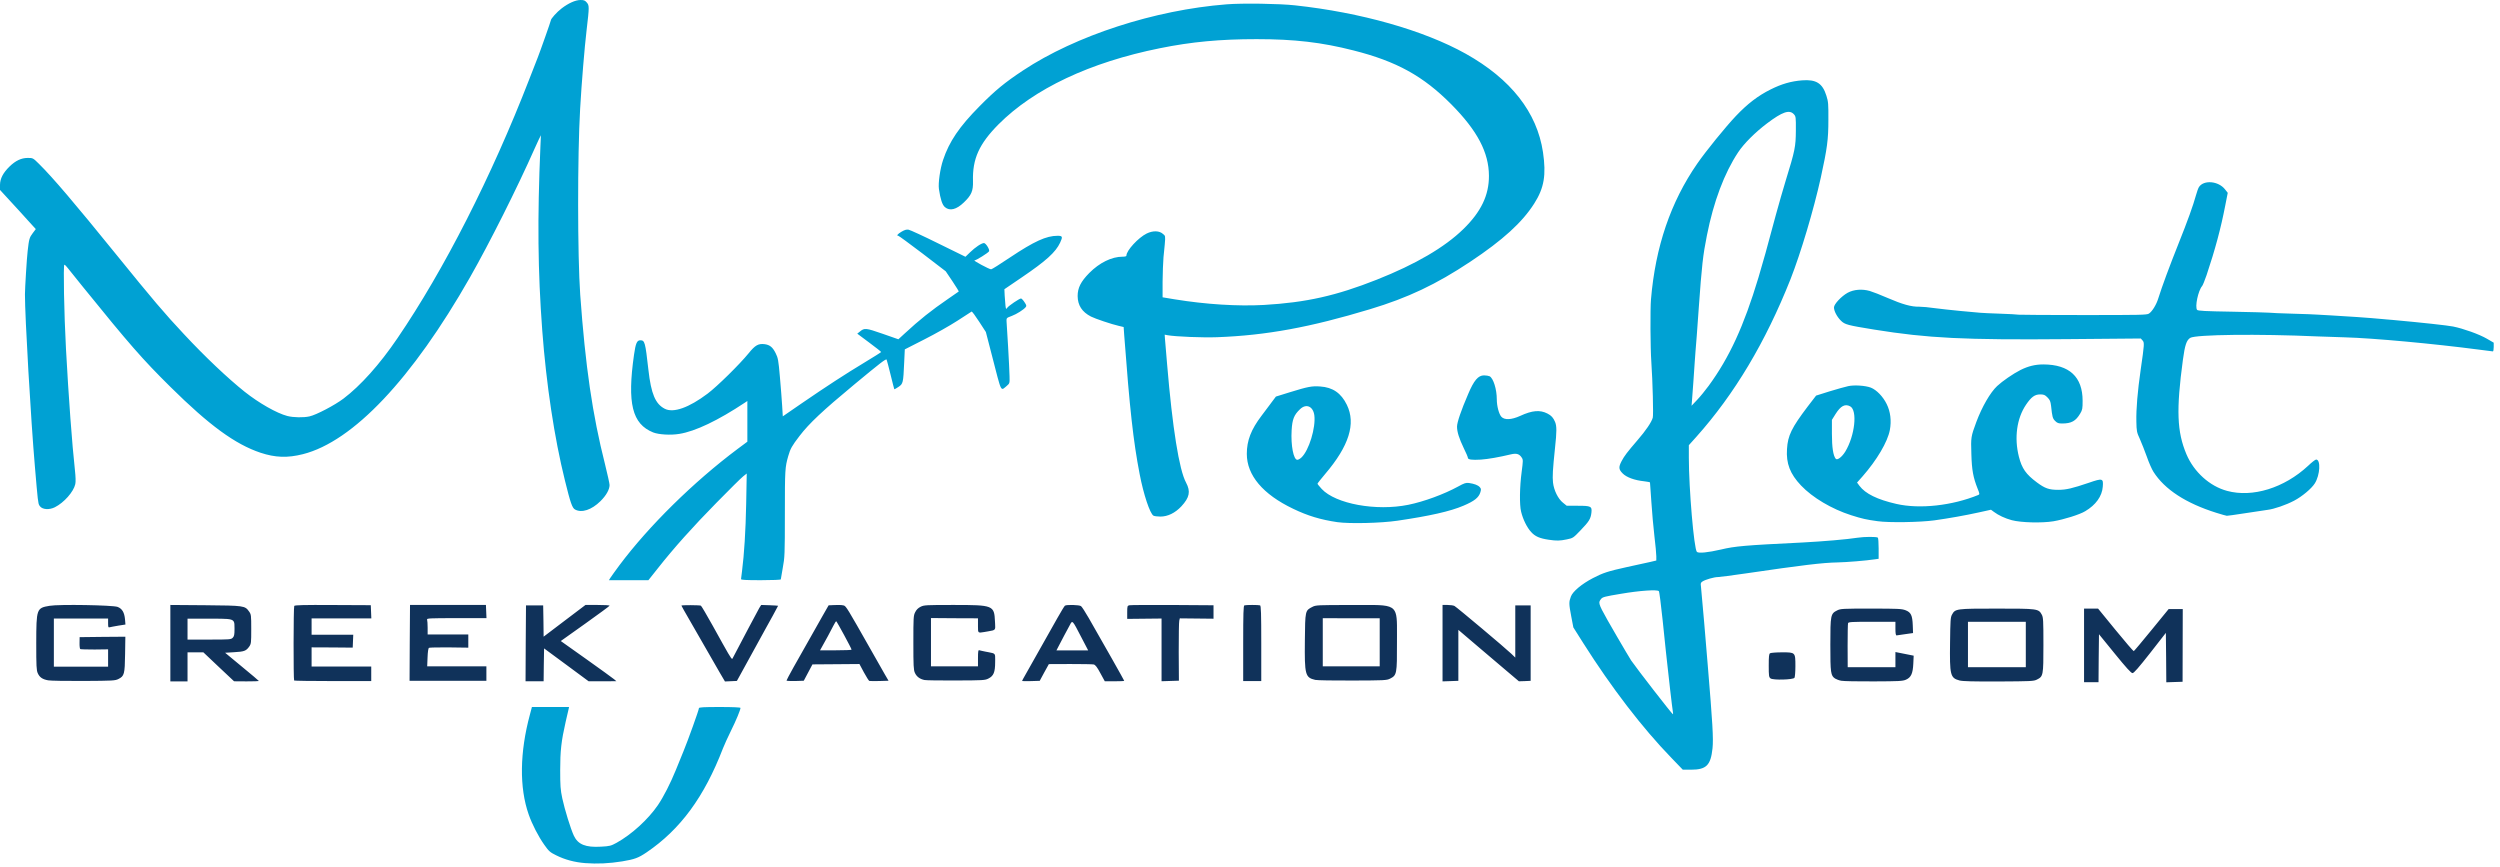
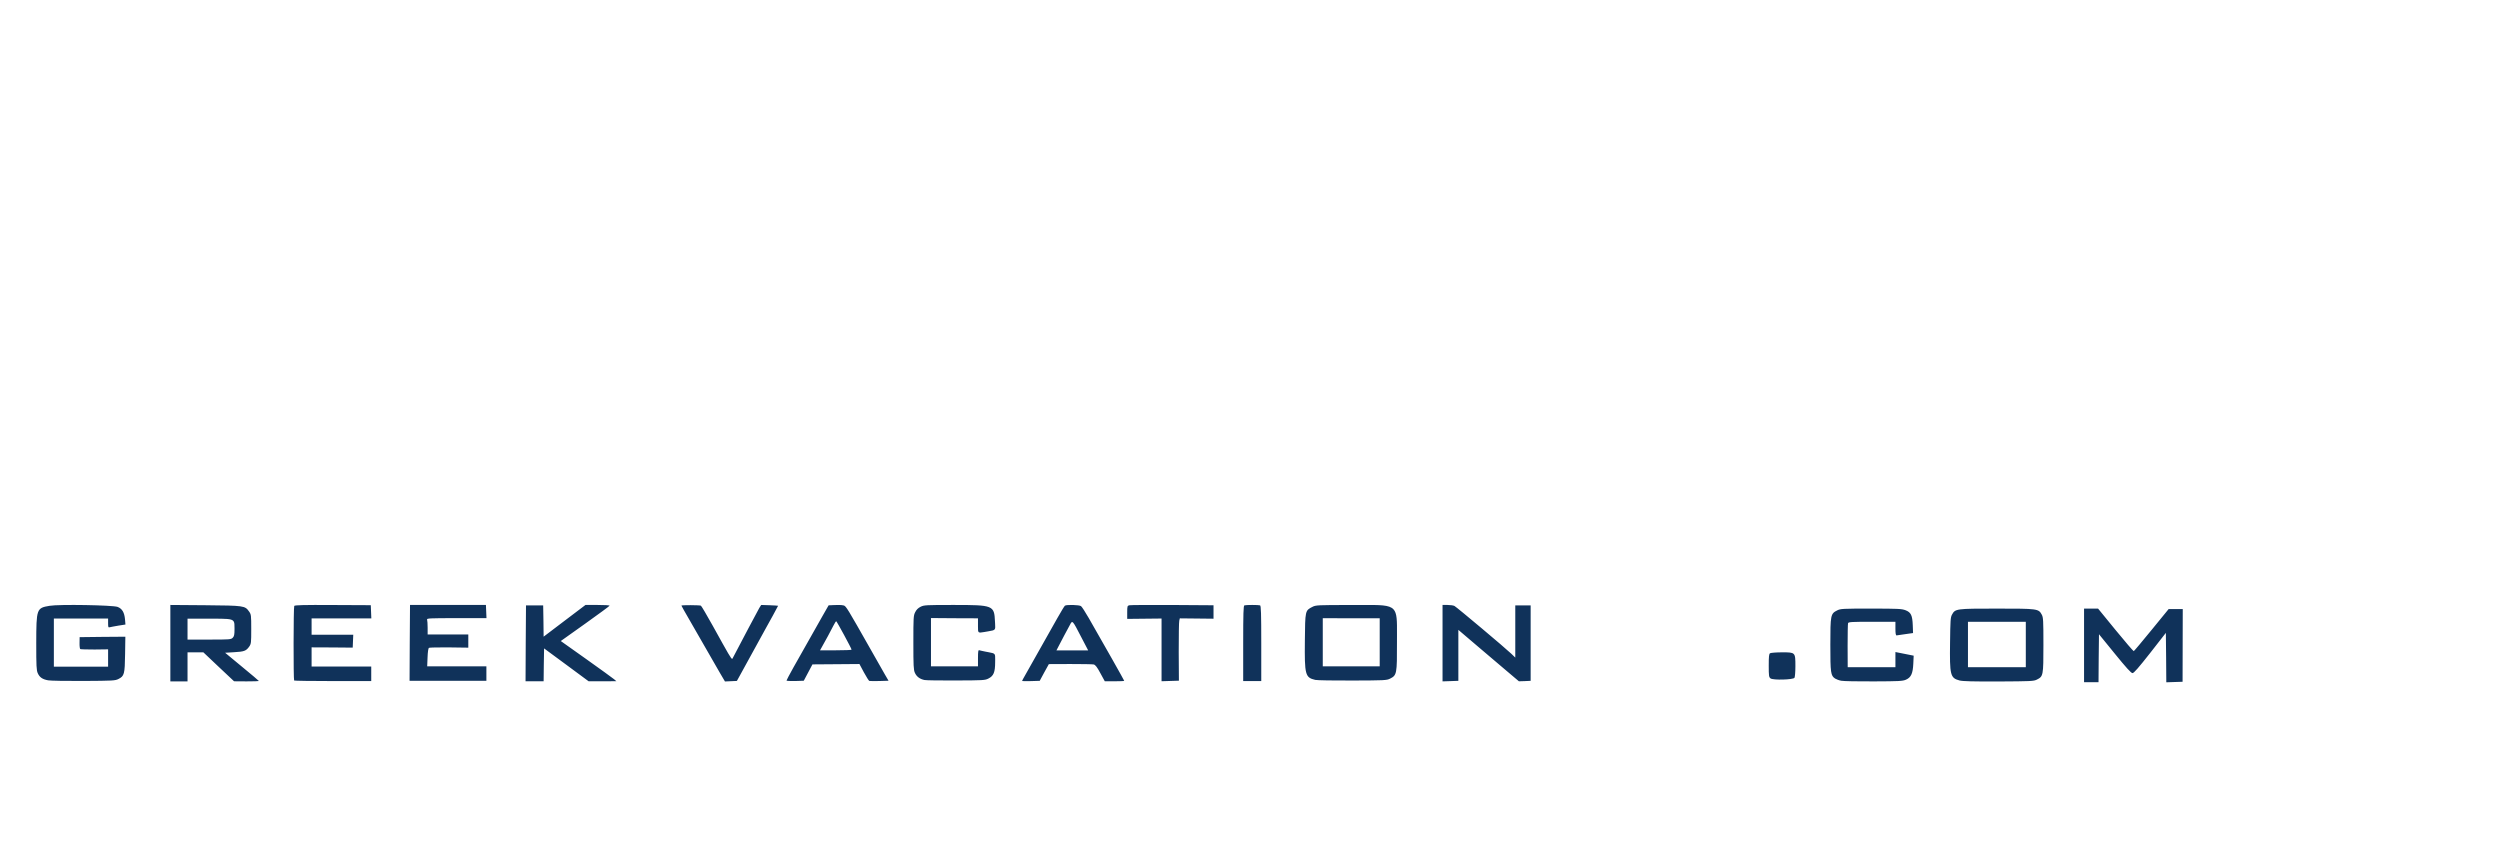
<svg xmlns="http://www.w3.org/2000/svg" width="196" height="68" viewBox="0 0 196 68" fill="none">
-   <path fill-rule="evenodd" clip-rule="evenodd" d="M44.291 37.673C44.724 39.433 44.865 39.832 45.085 39.946C45.602 40.231 46.374 39.982 47.076 39.291C47.529 38.842 47.784 38.386 47.791 38.029C47.791 37.916 47.629 37.189 47.437 36.412C46.445 32.501 45.893 28.704 45.489 23.104C45.276 20.076 45.269 12.183 45.482 8.535C45.602 6.44 45.829 3.712 45.992 2.337C46.204 0.534 46.204 0.435 46.006 0.199C45.857 0.028 45.779 0 45.503 0C45.106 0.007 44.568 0.249 44.036 0.655C43.668 0.933 43.186 1.468 43.186 1.596C43.186 1.66 42.336 4.068 42.159 4.51C42.106 4.635 41.848 5.303 41.562 6.039L41.492 6.22C38.538 13.835 34.818 21.152 31.155 26.524C29.766 28.569 28.271 30.236 26.925 31.254C26.245 31.767 24.792 32.53 24.268 32.644C23.8 32.75 23.006 32.736 22.532 32.615C21.689 32.394 20.314 31.61 19.18 30.713C17.863 29.659 16.098 27.998 14.433 26.21C12.896 24.572 11.96 23.468 9.154 20.005C5.824 15.894 4.131 13.907 3.054 12.845C2.586 12.382 2.579 12.382 2.175 12.382C1.672 12.382 1.219 12.596 0.751 13.052C0.241 13.55 0.007 13.999 0 14.491V14.89L0.779 15.738C1.212 16.201 1.842 16.899 2.182 17.276L2.806 17.96L2.565 18.281C2.31 18.623 2.274 18.723 2.168 19.684C2.104 20.197 1.956 22.605 1.956 23.069C1.948 24.771 2.423 32.943 2.735 36.569C2.964 39.246 2.982 39.471 3.091 39.633C3.103 39.652 3.117 39.669 3.132 39.69C3.33 39.953 3.862 39.989 4.301 39.768C5.024 39.404 5.768 38.557 5.902 37.958C5.945 37.773 5.931 37.381 5.874 36.854C5.654 34.866 5.378 31.14 5.172 27.343C5.024 24.629 4.953 20.753 5.045 20.753C5.087 20.753 5.208 20.874 5.321 21.024C5.336 21.042 5.357 21.069 5.384 21.103C5.567 21.334 6.02 21.905 6.483 22.47C10.168 27.023 11.181 28.177 13.363 30.335C16.403 33.342 18.429 34.824 20.42 35.493C21.582 35.878 22.532 35.914 23.75 35.607C27.683 34.61 32.317 29.701 36.844 21.75C38.389 19.036 40.543 14.747 41.918 11.641C42.01 11.427 42.159 11.107 42.244 10.929L42.407 10.601L42.371 11.42C42.123 17.184 42.166 21.245 42.513 25.918C42.832 30.143 43.455 34.303 44.291 37.673ZM89.348 37.166C89.653 38.762 90.156 40.265 90.432 40.429C90.496 40.465 90.737 40.5 90.97 40.5C91.551 40.5 92.125 40.222 92.621 39.695C93.259 39.004 93.358 38.534 92.99 37.843C92.444 36.845 91.92 33.54 91.502 28.567C91.424 27.627 91.346 26.715 91.332 26.551L91.311 26.237L91.53 26.28C92.168 26.394 94.293 26.48 95.427 26.437C99.275 26.294 102.718 25.66 107.409 24.242C110.385 23.345 112.595 22.298 115.274 20.517C117.824 18.821 119.341 17.439 120.283 15.957C121.062 14.739 121.232 13.713 120.97 11.932C120.503 8.804 118.455 6.197 114.919 4.216C111.632 2.378 106.679 0.975 101.528 0.419C100.309 0.283 97.39 0.241 96.157 0.34C90.517 0.782 84.331 2.791 80.201 5.527C78.769 6.474 78.025 7.087 76.799 8.327C75.205 9.937 74.419 11.098 73.937 12.544C73.703 13.235 73.547 14.361 73.611 14.817C73.731 15.622 73.873 16.064 74.086 16.242C74.461 16.562 74.986 16.434 75.567 15.871C76.162 15.302 76.303 14.974 76.282 14.197C76.233 12.452 76.764 11.283 78.28 9.752C81.072 6.952 85.451 4.886 90.935 3.781C93.429 3.276 95.675 3.069 98.516 3.069C101.485 3.069 103.618 3.318 106.105 3.952C109.492 4.807 111.582 5.962 113.786 8.184C115.826 10.243 116.726 11.953 116.733 13.784C116.74 15.302 116.117 16.605 114.728 17.959C113.261 19.391 110.98 20.723 107.94 21.927C104.752 23.188 102.406 23.715 99.097 23.908C97.05 24.022 94.534 23.865 92.09 23.466L91.147 23.309V22.091C91.155 21.421 91.183 20.552 91.218 20.16L91.252 19.823C91.361 18.739 91.379 18.556 91.297 18.451C91.28 18.43 91.26 18.412 91.234 18.39L91.234 18.39C91.221 18.378 91.206 18.366 91.19 18.351C90.9 18.08 90.397 18.066 89.9 18.308C89.249 18.628 88.313 19.64 88.313 20.032C88.313 20.096 88.214 20.125 88.009 20.125C87.158 20.125 86.202 20.595 85.401 21.4C84.735 22.077 84.487 22.568 84.487 23.209C84.494 23.936 84.827 24.456 85.536 24.82C85.855 24.983 87.158 25.425 87.704 25.546L88.094 25.639L88.136 26.252C88.568 32.036 88.852 34.608 89.348 37.166ZM131.052 59.432C128.756 57.067 126.34 53.911 124.137 50.434L123.35 49.188L123.187 48.333C122.996 47.328 122.996 47.2 123.159 46.765C123.308 46.366 124.009 45.782 124.881 45.326C125.674 44.913 126.064 44.785 127.552 44.457C128.253 44.307 129.061 44.129 129.344 44.065L129.855 43.944V43.616C129.855 43.431 129.791 42.719 129.706 42.035C129.628 41.351 129.514 40.133 129.465 39.327C129.444 39.024 129.424 38.738 129.408 38.499C129.381 38.105 129.363 37.837 129.359 37.824C129.359 37.803 129.153 37.76 128.898 37.732C128.147 37.653 127.523 37.425 127.219 37.119C126.9 36.798 126.886 36.627 127.134 36.15C127.353 35.737 127.566 35.459 128.374 34.519C129.04 33.749 129.479 33.101 129.578 32.745C129.635 32.545 129.571 29.93 129.465 28.392C129.387 27.273 129.373 24.245 129.437 23.476C129.784 19.344 130.981 15.839 133.057 12.839C133.723 11.87 135.303 9.925 136.097 9.092C137.004 8.137 137.819 7.51 138.818 7.012C139.689 6.577 140.412 6.37 141.283 6.299C142.389 6.214 142.885 6.527 143.189 7.503C143.338 7.966 143.352 8.151 143.345 9.405C143.345 10.951 143.253 11.621 142.75 13.929C142.19 16.458 141.184 19.828 140.377 21.887C138.414 26.831 135.984 30.899 132.993 34.248L132.405 34.903V35.886C132.405 38.301 132.809 43.039 133.036 43.267C133.164 43.395 133.915 43.317 134.928 43.082C136.033 42.818 136.791 42.754 141.298 42.533C142.927 42.448 144.84 42.284 145.641 42.156C146.165 42.077 147.094 42.07 147.221 42.149C147.257 42.17 147.285 42.548 147.285 42.996V43.809L146.987 43.851C146.279 43.958 144.784 44.079 144.061 44.094C142.906 44.115 141.34 44.3 136.869 44.956C135.799 45.112 134.814 45.241 134.687 45.241C134.389 45.241 133.702 45.44 133.482 45.583C133.334 45.675 133.319 45.732 133.355 45.981C133.376 46.145 133.489 47.428 133.61 48.838C133.723 50.249 133.851 51.774 133.893 52.222C134.262 56.647 134.34 57.893 134.262 58.663C134.12 60.002 133.78 60.344 132.568 60.344H131.931L131.052 59.432ZM131.158 55.842C131.102 55.521 130.783 52.742 130.705 51.973C130.662 51.546 130.613 51.111 130.599 51.011C130.584 50.911 130.471 49.843 130.351 48.625C130.223 47.413 130.096 46.388 130.053 46.345C129.925 46.209 128.558 46.302 127.098 46.551C125.809 46.765 125.639 46.808 125.525 46.958L125.511 46.976C125.468 47.032 125.432 47.078 125.411 47.131C125.309 47.378 125.529 47.758 126.788 49.934L126.794 49.943C127.283 50.783 127.771 51.61 127.878 51.774C128.317 52.415 131.095 55.998 131.158 55.998C131.173 55.998 131.173 55.927 131.158 55.842ZM133.957 30.251C135.58 28.035 136.713 25.578 137.861 21.766C138.208 20.612 138.534 19.451 139.236 16.815C139.455 16.01 139.796 14.827 139.994 14.179C140.731 11.792 140.787 11.493 140.795 10.246C140.802 9.163 140.795 9.127 140.632 8.949C140.284 8.579 139.732 8.771 138.541 9.669C137.599 10.381 136.728 11.251 136.274 11.934C135.183 13.58 134.347 15.803 133.822 18.453C133.511 20.006 133.419 20.84 133.185 24.117C133.071 25.763 132.958 27.252 132.937 27.43L132.932 27.485L132.932 27.486C132.916 27.688 132.885 28.075 132.866 28.392C132.823 29.111 132.703 30.735 132.653 31.384L132.618 31.811L133.05 31.355C133.291 31.106 133.695 30.607 133.957 30.251ZM45.882 67.668C45.053 67.604 44.281 67.397 43.601 67.055C43.119 66.82 43.027 66.735 42.665 66.222C42.212 65.581 41.716 64.626 41.447 63.849C40.71 61.748 40.745 58.984 41.546 56.02L41.702 55.429H43.154H44.614L44.571 55.628C44.553 55.697 44.505 55.905 44.447 56.158L44.447 56.159C44.415 56.299 44.38 56.452 44.345 56.604C44.005 58.1 43.919 58.862 43.919 60.38C43.919 61.605 43.941 61.919 44.083 62.589C44.274 63.472 44.734 64.968 44.989 65.517C45.315 66.208 45.903 66.45 47.122 66.379C47.802 66.343 47.901 66.314 48.334 66.079C49.517 65.424 50.807 64.249 51.579 63.123C52.025 62.467 52.557 61.42 52.982 60.38C53.152 59.953 53.428 59.276 53.591 58.884C53.924 58.079 54.796 55.657 54.796 55.521C54.796 55.45 55.171 55.429 56.425 55.429C57.439 55.429 58.055 55.457 58.055 55.5C58.055 55.649 57.701 56.504 57.297 57.316C57.063 57.787 56.787 58.399 56.68 58.67C55.214 62.482 53.343 65.025 50.7 66.82C50.048 67.262 49.758 67.369 48.773 67.533C47.76 67.697 46.825 67.739 45.882 67.668ZM48.567 44.311C48.248 44.746 47.93 45.18 47.859 45.294L47.738 45.487H49.283H50.835L51.565 44.568C52.833 42.958 54.314 41.305 56.177 39.41C57.176 38.391 58.111 37.465 58.267 37.344L58.544 37.123L58.501 39.474C58.459 41.64 58.345 43.442 58.175 44.774C58.133 45.066 58.097 45.351 58.097 45.401C58.097 45.465 58.459 45.487 59.656 45.487C60.535 45.487 61.215 45.458 61.215 45.423C61.215 45.387 61.286 44.981 61.371 44.511C61.52 43.713 61.534 43.485 61.534 40.25C61.534 36.781 61.548 36.645 61.796 35.762C61.966 35.171 62.086 34.957 62.682 34.181C63.433 33.197 64.496 32.2 66.954 30.162C69.016 28.453 69.462 28.104 69.512 28.196C69.533 28.246 69.675 28.78 69.824 29.386C69.973 29.991 70.1 30.504 70.114 30.519C70.121 30.533 70.27 30.447 70.44 30.333C70.802 30.091 70.816 30.02 70.887 28.438L70.936 27.391L72.474 26.607C73.317 26.18 74.479 25.524 75.06 25.147C75.359 24.953 75.637 24.773 75.841 24.642C76.033 24.519 76.159 24.438 76.172 24.427C76.208 24.406 76.47 24.762 76.76 25.211L77.292 26.03L77.88 28.303L77.939 28.532L78 28.77L78 28.77L78 28.77L78 28.771L78 28.771L78 28.771C78.334 30.07 78.436 30.469 78.586 30.488C78.652 30.496 78.728 30.43 78.837 30.335C78.863 30.312 78.891 30.288 78.921 30.262C79.162 30.055 79.162 30.048 79.148 29.493C79.141 29.179 79.092 28.139 79.035 27.177C78.971 26.215 78.921 25.332 78.914 25.204C78.909 25.091 78.905 25.025 78.932 24.974C78.972 24.899 79.078 24.86 79.34 24.762C79.701 24.627 80.246 24.285 80.409 24.085C80.495 23.986 80.48 23.929 80.317 23.686C80.218 23.53 80.091 23.401 80.048 23.401C79.921 23.401 79.077 23.971 78.964 24.135C78.879 24.264 78.865 24.249 78.829 23.964C78.808 23.793 78.78 23.43 78.766 23.166L78.744 22.675L80.105 21.749C82.025 20.445 82.762 19.775 83.116 19.02C83.329 18.557 83.307 18.486 82.911 18.486C82.025 18.486 81.083 18.92 79.191 20.181C78.418 20.701 77.752 21.122 77.703 21.114C77.554 21.114 76.264 20.416 76.399 20.416C76.541 20.409 77.462 19.832 77.54 19.704C77.618 19.583 77.292 19.056 77.143 19.056C76.952 19.056 76.463 19.383 76.052 19.782L75.691 20.131L73.572 19.091C72.41 18.514 71.354 18.03 71.234 18.008C71.071 17.98 70.922 18.023 70.681 18.165C70.376 18.343 70.263 18.486 70.426 18.486C70.469 18.486 71.319 19.113 72.325 19.875L74.146 21.271L74.67 22.048C74.961 22.482 75.18 22.846 75.166 22.853C75.152 22.867 74.769 23.131 74.323 23.437C73.012 24.335 72.091 25.069 70.929 26.144L70.433 26.6L69.193 26.166C67.875 25.71 67.776 25.695 67.415 25.995L67.209 26.159L68.144 26.857C68.662 27.241 69.08 27.569 69.08 27.598C69.08 27.619 68.492 27.989 67.783 28.417C66.26 29.336 64.836 30.262 62.83 31.637L61.371 32.642L61.321 31.815C61.293 31.359 61.215 30.34 61.144 29.543C61.031 28.232 60.995 28.054 60.811 27.69C60.577 27.22 60.358 27.042 59.961 26.985C59.458 26.921 59.21 27.056 58.693 27.697C57.984 28.567 56.241 30.284 55.476 30.861C54.009 31.965 52.797 32.392 52.124 32.05C51.38 31.673 51.047 30.875 50.835 28.994C50.587 26.793 50.551 26.679 50.197 26.679C49.935 26.679 49.836 26.914 49.708 27.804C49.163 31.63 49.559 33.24 51.21 33.903C51.65 34.074 52.578 34.131 53.258 34.017C54.519 33.817 56.298 32.962 58.402 31.566L58.593 31.438V33.033V34.629L57.835 35.192C54.37 37.785 50.87 41.234 48.567 44.311L48.567 44.311ZM121.423 42.316C120.707 42.21 120.36 42.06 120.041 41.711C119.715 41.355 119.403 40.728 119.255 40.115C119.12 39.581 119.141 38.163 119.297 37.002C119.411 36.118 119.418 36.047 119.304 35.876C119.113 35.584 118.893 35.52 118.461 35.62C117.505 35.848 116.69 35.99 116.102 36.033C115.4 36.076 115.081 36.033 115.081 35.89C115.081 35.833 114.94 35.498 114.762 35.142C114.394 34.373 114.231 33.86 114.231 33.447C114.231 33.119 114.543 32.193 115.103 30.896C115.556 29.82 115.889 29.429 116.35 29.429C116.513 29.429 116.711 29.464 116.789 29.5C117.079 29.664 117.349 30.512 117.349 31.309C117.349 31.837 117.519 32.471 117.71 32.677C117.958 32.941 118.489 32.919 119.184 32.606C120.126 32.171 120.736 32.122 121.317 32.421C121.628 32.578 121.777 32.748 121.919 33.083C122.053 33.411 122.053 33.831 121.912 35.128C121.735 36.824 121.706 37.351 121.756 37.835C121.827 38.448 122.153 39.111 122.542 39.417L122.833 39.652H123.697C124.739 39.652 124.824 39.695 124.767 40.2C124.71 40.678 124.583 40.885 123.917 41.575C123.343 42.174 123.329 42.188 122.84 42.288C122.294 42.402 122.053 42.409 121.423 42.316ZM101.385 39.889C102.526 40.438 103.532 40.744 104.85 40.937C105.806 41.072 108.265 41.015 109.561 40.823C112.084 40.452 113.706 40.089 114.734 39.647C115.591 39.284 115.931 39.013 116.059 38.6C116.13 38.365 116.123 38.308 116.009 38.187C115.875 38.037 115.598 37.93 115.166 37.866C114.932 37.837 114.805 37.873 114.316 38.144C113.21 38.749 111.637 39.327 110.412 39.576C107.889 40.089 104.715 39.505 103.624 38.336C103.44 38.137 103.291 37.952 103.291 37.923C103.291 37.895 103.56 37.553 103.886 37.168C105.764 34.966 106.316 33.214 105.594 31.739C105.147 30.82 104.488 30.364 103.503 30.3C102.866 30.25 102.54 30.314 101.108 30.756L100.032 31.091L99.684 31.554L99.534 31.756L99.533 31.757C99.341 32.015 99.091 32.352 98.905 32.594C98.083 33.677 97.75 34.539 97.75 35.586C97.75 37.261 99.011 38.757 101.385 39.889ZM103.043 32.551C103.17 33.513 102.625 35.316 102.03 35.871C101.923 35.971 101.782 36.049 101.711 36.049C101.413 36.049 101.194 34.924 101.264 33.734C101.314 32.872 101.449 32.53 101.923 32.081C102.405 31.618 102.944 31.853 103.043 32.551ZM147.2 40.861C146.322 40.74 145.996 40.669 145.124 40.391C143.608 39.906 142.106 39.016 141.199 38.061C140.342 37.156 140.023 36.337 140.101 35.197C140.164 34.143 140.469 33.53 141.709 31.891L142.382 31.015L143.445 30.68C144.033 30.502 144.685 30.317 144.898 30.274C145.379 30.167 146.251 30.231 146.669 30.388C147.122 30.566 147.625 31.086 147.916 31.678C148.214 32.276 148.299 32.996 148.164 33.715C147.987 34.648 147.144 36.073 146.017 37.356L145.592 37.833L145.783 38.09C146.251 38.709 147.179 39.165 148.674 39.507C150.495 39.928 153.06 39.643 155.108 38.802C155.207 38.759 155.207 38.702 155.051 38.325C154.697 37.434 154.59 36.864 154.555 35.589C154.513 34.278 154.52 34.235 154.945 33.081C155.391 31.891 156.036 30.773 156.574 30.267C156.985 29.882 157.821 29.305 158.41 29.006C159.012 28.707 159.557 28.571 160.202 28.571C162.236 28.579 163.277 29.547 163.277 31.421C163.277 32.027 163.263 32.134 163.086 32.426C162.739 33.01 162.399 33.202 161.669 33.202C161.385 33.202 161.286 33.167 161.123 33.003C160.925 32.803 160.897 32.689 160.804 31.82C160.762 31.464 160.712 31.35 160.521 31.158C160.323 30.958 160.238 30.922 159.947 30.922C159.522 30.922 159.253 31.122 158.842 31.727C158.112 32.803 157.906 34.328 158.282 35.81C158.516 36.729 158.835 37.185 159.699 37.826C160.323 38.289 160.641 38.403 161.364 38.403C161.995 38.403 162.47 38.289 163.773 37.847C164.843 37.477 164.914 37.498 164.857 38.161C164.801 38.909 164.305 39.593 163.483 40.077C163.036 40.348 161.818 40.725 160.989 40.868C160.082 41.018 158.438 40.975 157.722 40.782C157.212 40.647 156.674 40.398 156.326 40.134L156.093 39.963L155.122 40.177C154.052 40.412 152.819 40.633 151.643 40.797C150.545 40.946 148.079 40.989 147.2 40.861ZM144.671 35.404C145.422 34.164 145.642 32.169 145.053 31.856C144.65 31.642 144.309 31.82 143.906 32.461L143.622 32.917V34.007C143.622 35.076 143.721 35.717 143.92 35.967C144.04 36.109 144.402 35.838 144.671 35.404ZM173.755 40.203C171.374 39.455 169.709 38.372 168.831 36.99C168.703 36.79 168.469 36.263 168.313 35.807C168.15 35.358 167.909 34.739 167.768 34.425C167.52 33.891 167.506 33.805 167.491 33.036C167.47 32.067 167.583 30.699 167.831 28.975C168.122 26.959 168.129 26.859 167.973 26.688L167.839 26.538L162.064 26.588C153.979 26.66 151.138 26.517 146.936 25.84C144.839 25.498 144.641 25.448 144.329 25.142C144.024 24.843 143.783 24.387 143.783 24.102C143.783 23.846 144.364 23.226 144.853 22.955C145.335 22.691 145.994 22.642 146.589 22.812C146.816 22.877 147.454 23.126 147.992 23.361C149.147 23.86 149.849 24.059 150.465 24.045C150.706 24.045 151.259 24.095 151.684 24.159C152.116 24.216 153.023 24.316 153.703 24.38C154.383 24.437 155.085 24.501 155.262 24.522C155.439 24.537 156.14 24.572 156.821 24.593C157.501 24.615 158.153 24.651 158.266 24.672C158.387 24.686 160.689 24.7 163.389 24.7C167.789 24.7 168.32 24.693 168.476 24.586C168.731 24.422 169.064 23.881 169.213 23.382C169.511 22.435 170.092 20.867 170.779 19.143C171.523 17.284 171.941 16.116 172.168 15.296C172.239 15.04 172.338 14.762 172.395 14.669C172.77 14.085 173.932 14.185 174.449 14.855L174.655 15.118L174.456 16.13C174.116 17.897 173.663 19.578 172.997 21.566C172.855 21.979 172.699 22.364 172.65 22.421C172.331 22.791 172.069 24.066 172.253 24.294C172.317 24.373 172.883 24.401 175.009 24.437C176.483 24.465 177.787 24.501 177.9 24.515C178.02 24.537 178.849 24.565 179.742 24.593C180.642 24.615 181.499 24.651 181.655 24.665C181.811 24.679 182.321 24.707 182.789 24.729C183.774 24.779 185.829 24.921 186.863 25.021C186.926 25.026 187.01 25.034 187.102 25.043C187.266 25.058 187.457 25.076 187.607 25.085C189.952 25.299 191.88 25.512 192.319 25.598C193.134 25.762 194.367 26.204 194.969 26.553L195.507 26.866V27.208C195.507 27.393 195.479 27.55 195.444 27.55C195.408 27.55 194.905 27.486 194.331 27.408C190.781 26.945 186.098 26.51 183.816 26.446C183.058 26.424 182.102 26.396 181.691 26.375C177.078 26.168 172.139 26.225 171.714 26.489C171.424 26.674 171.296 27.051 171.14 28.206C170.609 32.152 170.673 33.848 171.417 35.615C172.005 37.004 173.245 38.123 174.605 38.486C176.603 39.027 179.083 38.258 180.954 36.52C181.237 36.249 181.521 36.028 181.584 36.028C181.96 36.028 181.896 37.246 181.478 37.902C181.223 38.308 180.472 38.935 179.856 39.255C179.225 39.59 178.275 39.918 177.758 39.975C177.524 40.003 176.731 40.124 176.001 40.239C175.264 40.352 174.626 40.445 174.584 40.438C174.534 40.438 174.166 40.331 173.755 40.203Z" fill="#00A1D3" />
  <path fill-rule="evenodd" clip-rule="evenodd" d="M97.558 47.461C97.487 47.489 97.466 48.081 97.466 50.446V53.395H98.175H98.883V50.446C98.883 48.081 98.862 47.489 98.791 47.461C98.671 47.418 97.679 47.418 97.558 47.461ZM80.373 52.935C80.239 53.163 80.132 53.37 80.132 53.384C80.132 53.405 80.444 53.405 80.82 53.398L81.514 53.377L81.868 52.721L82.23 52.066L83.902 52.059C84.823 52.059 85.659 52.073 85.751 52.094C85.879 52.13 86.02 52.308 86.269 52.778L86.616 53.412H87.381C87.799 53.412 88.139 53.398 88.139 53.377C88.139 53.341 86.488 50.42 85.362 48.461C85.092 47.991 84.816 47.563 84.752 47.521C84.632 47.421 83.626 47.392 83.491 47.485C83.448 47.514 83.186 47.948 82.896 48.461C82.003 50.057 80.621 52.501 80.373 52.935ZM83.896 48.964C84.079 48.618 84.081 48.614 84.766 49.943L85.312 50.99H84.065H82.825L83.073 50.513C83.176 50.305 83.326 50.025 83.441 49.81L83.441 49.81L83.442 49.809L83.443 49.806C83.477 49.743 83.508 49.685 83.534 49.637C83.654 49.423 83.817 49.124 83.895 48.967L83.896 48.964ZM23.069 47.504C23.005 47.604 22.998 53.289 23.061 53.353C23.09 53.375 24.457 53.396 26.108 53.396H29.105V52.826V52.256H26.767H24.429V51.508V50.753L26.044 50.76L27.653 50.774L27.674 50.268L27.695 49.763H26.058H24.429V49.121V48.48H26.767H29.112L29.091 47.96L29.07 47.447L26.094 47.433C23.827 47.419 23.111 47.44 23.069 47.504ZM13.356 50.421V47.429L16.105 47.45C19.151 47.479 19.201 47.486 19.527 47.942C19.69 48.17 19.697 48.234 19.697 49.324C19.697 50.4 19.69 50.478 19.534 50.699C19.293 51.034 19.137 51.091 18.351 51.133L17.649 51.176L18.974 52.273C19.704 52.872 20.299 53.377 20.299 53.392C20.299 53.406 19.86 53.42 19.329 53.42L18.351 53.413L17.146 52.28L15.942 51.141H15.325H14.702V52.28V53.42H14.029H13.356V50.421ZM18.245 50.001C18.358 49.887 18.386 49.766 18.386 49.324L18.386 49.242V49.242C18.387 48.979 18.388 48.809 18.307 48.7C18.161 48.504 17.75 48.504 16.596 48.504L16.402 48.505H14.702V49.324V50.143H16.402C18.011 50.143 18.11 50.136 18.245 50.001ZM3.777 53.338C3.331 53.259 3.104 53.102 2.962 52.782C2.856 52.554 2.842 52.226 2.842 50.417C2.849 47.724 2.863 47.667 3.883 47.496C4.606 47.367 8.843 47.439 9.219 47.581C9.573 47.717 9.75 48.009 9.8 48.55L9.835 48.963L9.282 49.049C8.971 49.099 8.666 49.163 8.602 49.177C8.489 49.213 8.475 49.163 8.475 48.856V48.493H6.349H4.223V50.381V52.269H6.349H8.475V51.592V50.908L7.419 50.922C6.831 50.922 6.328 50.908 6.292 50.887C6.257 50.865 6.229 50.645 6.236 50.402L6.243 49.953L8.035 49.932L9.828 49.918L9.807 51.286C9.786 52.853 9.743 53.003 9.29 53.231C9.027 53.366 8.85 53.373 6.562 53.387C5.215 53.395 3.961 53.373 3.777 53.338ZM32.124 50.407L32.145 47.429H35.121H38.097L38.118 47.942L38.14 48.462H35.787C33.676 48.462 33.442 48.476 33.484 48.576C33.506 48.64 33.527 48.925 33.527 49.217V49.744H35.121H36.715V50.264V50.777L35.213 50.756C34.384 50.749 33.669 50.763 33.626 50.791C33.577 50.827 33.534 51.126 33.52 51.547L33.492 52.238H35.816H38.133V52.808V53.377H35.121H32.11L32.124 50.407ZM41.238 47.464L41.217 50.442L41.203 53.413H41.911H42.62L42.634 52.124L42.656 50.834L44.406 52.124L46.149 53.413H47.24L48.324 53.406L48.14 53.249C48.041 53.164 47.056 52.451 45.964 51.675L43.966 50.257L45.879 48.896C46.928 48.148 47.792 47.514 47.792 47.486C47.792 47.45 47.367 47.429 46.843 47.429H45.901L44.264 48.668L42.62 49.915L42.606 48.69L42.585 47.464H41.911H41.238ZM56.447 52.765C56.235 52.401 55.746 51.561 55.37 50.891C54.988 50.229 54.392 49.196 54.052 48.597C53.705 47.999 53.422 47.5 53.422 47.479C53.422 47.429 54.874 47.436 54.952 47.486C55.002 47.521 55.42 48.234 55.888 49.074L55.907 49.109C57.13 51.316 57.33 51.676 57.406 51.652C57.42 51.647 57.43 51.628 57.442 51.605L57.446 51.596C58.084 50.371 59.423 47.842 59.529 47.664L59.678 47.429L60.337 47.45C60.706 47.464 61.003 47.486 61.003 47.493C61.003 47.507 60.819 47.849 60.599 48.248C60.453 48.508 60.301 48.784 60.197 48.973L60.197 48.974L60.197 48.974L60.197 48.974C60.144 49.07 60.103 49.143 60.082 49.181C59.77 49.758 58.254 52.516 58.027 52.922L57.772 53.385L57.305 53.406L56.837 53.427L56.447 52.765ZM62.201 52.337C61.903 52.872 61.662 53.328 61.662 53.356C61.662 53.385 61.967 53.399 62.343 53.392L63.016 53.37L63.356 52.729L63.696 52.088L65.538 52.074L67.38 52.059L67.727 52.708C67.919 53.064 68.11 53.363 68.153 53.385C68.195 53.399 68.549 53.399 68.946 53.392L69.662 53.37L69.371 52.872C69.215 52.601 68.705 51.703 68.238 50.877L68.18 50.775C66.464 47.75 66.332 47.517 66.152 47.469C66.136 47.465 66.121 47.463 66.105 47.46L66.105 47.46L66.091 47.457C65.977 47.429 65.673 47.422 65.425 47.436L64.964 47.457L64.496 48.276C64.05 49.06 63.384 50.236 62.201 52.337ZM65.559 48.704C65.602 48.704 66.764 50.848 66.764 50.934C66.764 50.962 66.204 50.984 65.524 50.984H64.291L64.418 50.756C64.624 50.407 65.191 49.352 65.361 49.01C65.446 48.839 65.538 48.704 65.559 48.704ZM72.479 53.313C72.111 53.235 71.863 53.05 71.728 52.751C71.622 52.523 71.608 52.195 71.608 50.385C71.608 48.426 71.615 48.262 71.749 47.999C71.842 47.806 71.983 47.664 72.175 47.571C72.444 47.436 72.6 47.429 74.761 47.429C77.878 47.429 77.949 47.457 78.006 48.725C78.009 48.792 78.013 48.852 78.016 48.907L78.016 48.907L78.016 48.907C78.03 49.144 78.037 49.268 77.98 49.342C77.919 49.422 77.782 49.445 77.498 49.493C77.434 49.504 77.363 49.516 77.283 49.53C77.243 49.537 77.206 49.543 77.172 49.549C76.921 49.592 76.796 49.613 76.734 49.56C76.672 49.508 76.673 49.383 76.674 49.133V49.133V49.133L76.674 49.039V48.476L74.832 48.469L72.989 48.455V50.35V52.238H74.832H76.674V51.589C76.674 51.091 76.695 50.948 76.766 50.977C76.816 50.991 77.042 51.048 77.276 51.091C77.36 51.107 77.434 51.121 77.5 51.133C77.774 51.184 77.905 51.209 77.968 51.288C78.026 51.361 78.024 51.481 78.022 51.713C78.021 51.77 78.02 51.832 78.02 51.903C78.02 52.708 77.9 52.993 77.489 53.199C77.227 53.335 77.049 53.342 74.973 53.349C73.748 53.356 72.628 53.342 72.479 53.313ZM91.066 50.951V48.493L89.719 48.507L88.373 48.521V48.008C88.373 47.531 88.387 47.488 88.536 47.453C88.621 47.431 90.144 47.424 91.916 47.431L95.14 47.453V47.98V48.507L93.822 48.493L92.497 48.479L92.454 48.664C92.426 48.771 92.412 49.868 92.412 51.108L92.426 53.366L91.746 53.387L91.066 53.409V50.951ZM103.117 53.304C102.324 53.118 102.274 52.912 102.302 50.219C102.324 47.868 102.324 47.868 102.887 47.581L102.898 47.576C103.16 47.44 103.316 47.433 105.937 47.433C106.22 47.433 106.48 47.432 106.72 47.431C108.217 47.423 108.918 47.419 109.245 47.767C109.532 48.074 109.529 48.653 109.524 49.742V49.743V49.744V49.745V49.746C109.523 49.94 109.522 50.149 109.522 50.376C109.53 52.834 109.508 52.94 108.984 53.204C108.715 53.339 108.545 53.346 106.044 53.354C104.584 53.361 103.266 53.339 103.117 53.304ZM108.169 50.361V48.473H105.937L103.705 48.466V50.354V52.242H105.937H108.169V50.361ZM113.095 47.429V50.421V53.42L113.718 53.399L114.335 53.377V51.383V49.381L115.681 50.528L116.134 50.913C116.808 51.487 117.596 52.158 118.055 52.544L119.082 53.413L119.542 53.399L120.003 53.377V50.421V47.464H119.401H118.798V49.509V51.554L118.48 51.247C118.055 50.834 114.214 47.607 114.03 47.507C113.952 47.464 113.704 47.429 113.491 47.429H113.095ZM138.811 53.188C138.683 53.088 138.669 52.995 138.669 52.176C138.669 51.456 138.69 51.264 138.775 51.214C138.832 51.179 139.257 51.143 139.71 51.143L139.73 51.143C140.236 51.143 140.493 51.143 140.624 51.272C140.759 51.404 140.759 51.675 140.759 52.225V52.247C140.759 52.675 140.724 53.081 140.688 53.138C140.589 53.294 139.009 53.337 138.811 53.188ZM143.875 53.2C143.967 53.257 144.187 53.343 144.357 53.371C144.527 53.407 145.675 53.428 146.9 53.421C148.884 53.414 149.168 53.4 149.43 53.286C149.827 53.108 149.969 52.808 150.004 52.017L150.032 51.405L149.317 51.262L148.601 51.12V51.711V52.31H146.73H144.86L144.853 50.635C144.853 49.716 144.867 48.918 144.888 48.854C144.924 48.762 145.186 48.747 146.766 48.747H148.601V49.282C148.601 49.666 148.629 49.816 148.693 49.816C148.71 49.813 148.769 49.805 148.855 49.793L148.856 49.792L148.856 49.792C148.987 49.774 149.18 49.746 149.38 49.716L149.983 49.631L149.961 49.032C149.933 48.242 149.82 48.007 149.395 47.843C149.097 47.729 148.806 47.714 146.688 47.714C144.456 47.714 144.3 47.721 144.031 47.857C143.521 48.113 143.499 48.213 143.499 50.55C143.499 52.766 143.528 52.972 143.875 53.2ZM153.629 53.35C152.899 53.15 152.849 52.951 152.885 50.35C152.906 48.655 152.92 48.398 153.034 48.192C153.289 47.721 153.353 47.714 156.555 47.714C159.758 47.714 159.822 47.721 160.077 48.192C160.19 48.406 160.204 48.633 160.204 50.564C160.204 52.972 160.19 53.029 159.694 53.279C159.446 53.407 159.212 53.414 156.697 53.428C154.685 53.435 153.884 53.414 153.629 53.35ZM158.823 50.529V48.747H156.555H154.288V50.529V52.31H156.555H158.823V50.529ZM163.39 47.714V50.6V53.485H163.957H164.524L164.538 51.604L164.56 49.724L165.8 51.248C166.685 52.338 167.082 52.773 167.188 52.773C167.295 52.773 167.663 52.352 168.57 51.198L169.803 49.617L169.824 51.554L169.838 53.492L170.476 53.471L171.114 53.45L171.121 50.6L171.128 47.75H170.575H170.022L168.683 49.389C167.946 50.293 167.323 51.034 167.287 51.049C167.259 51.063 166.614 50.315 165.863 49.396L164.489 47.714H163.943H163.39Z" fill="#10325A" />
</svg>